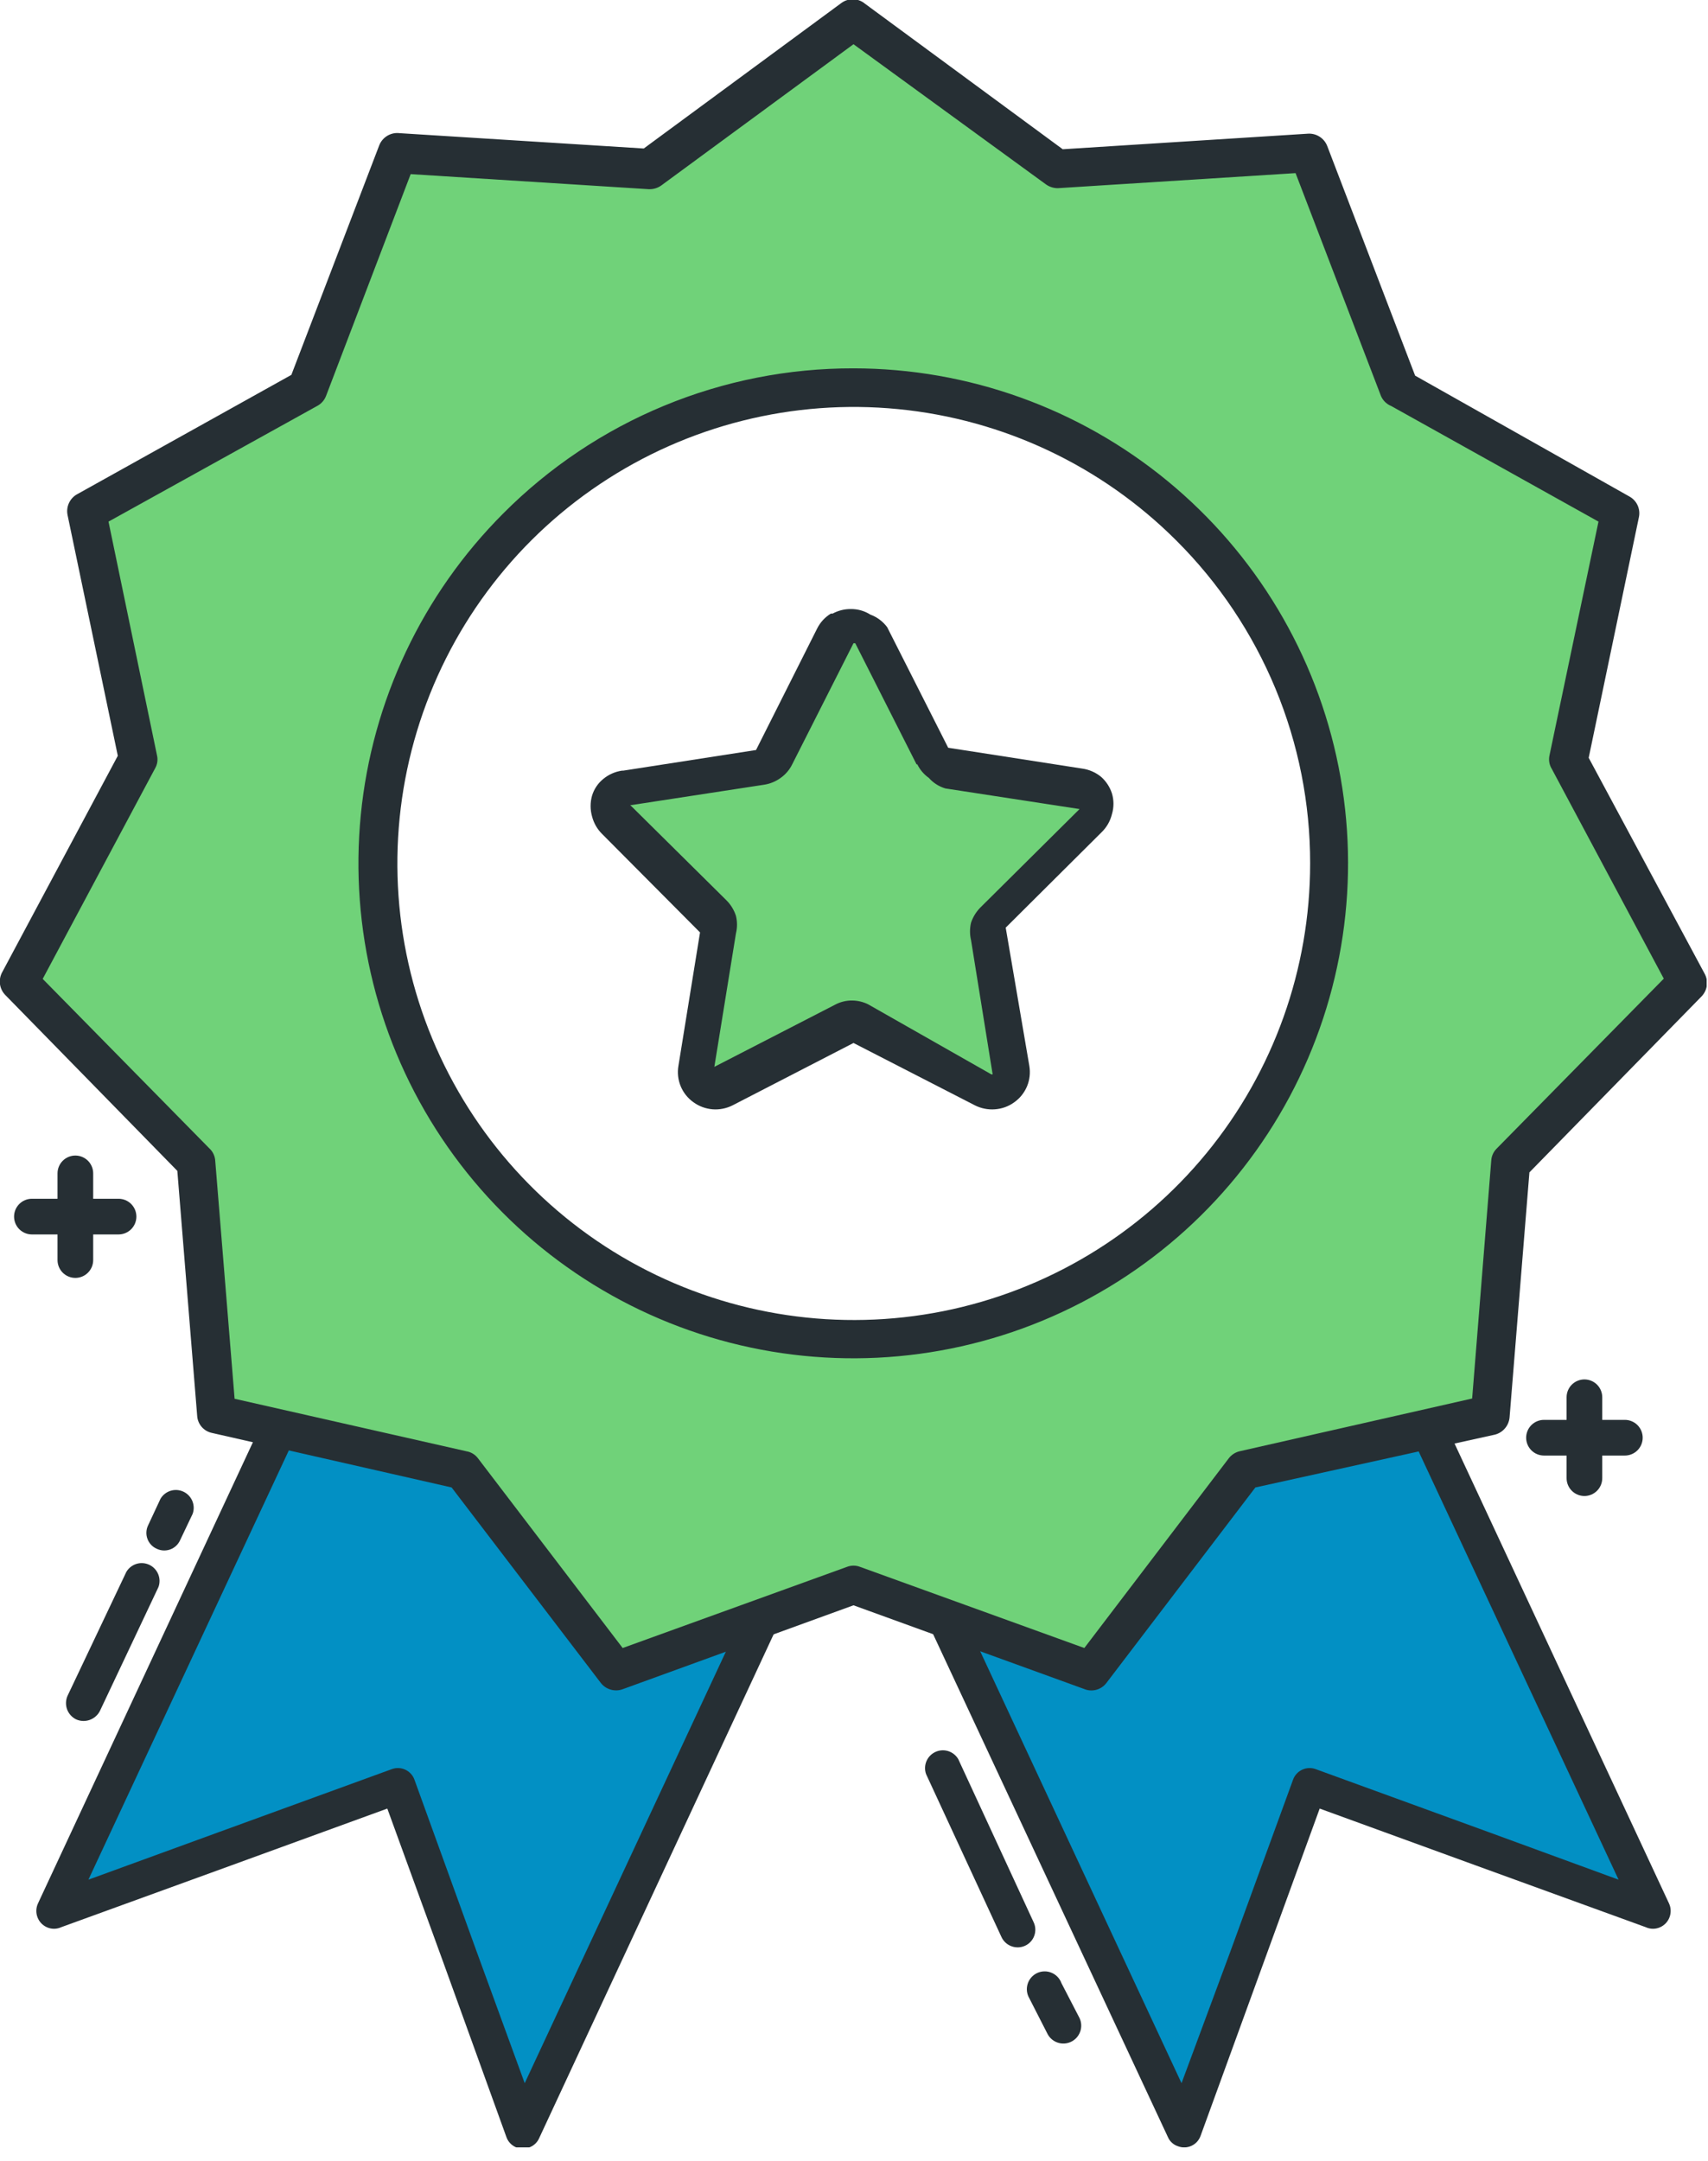
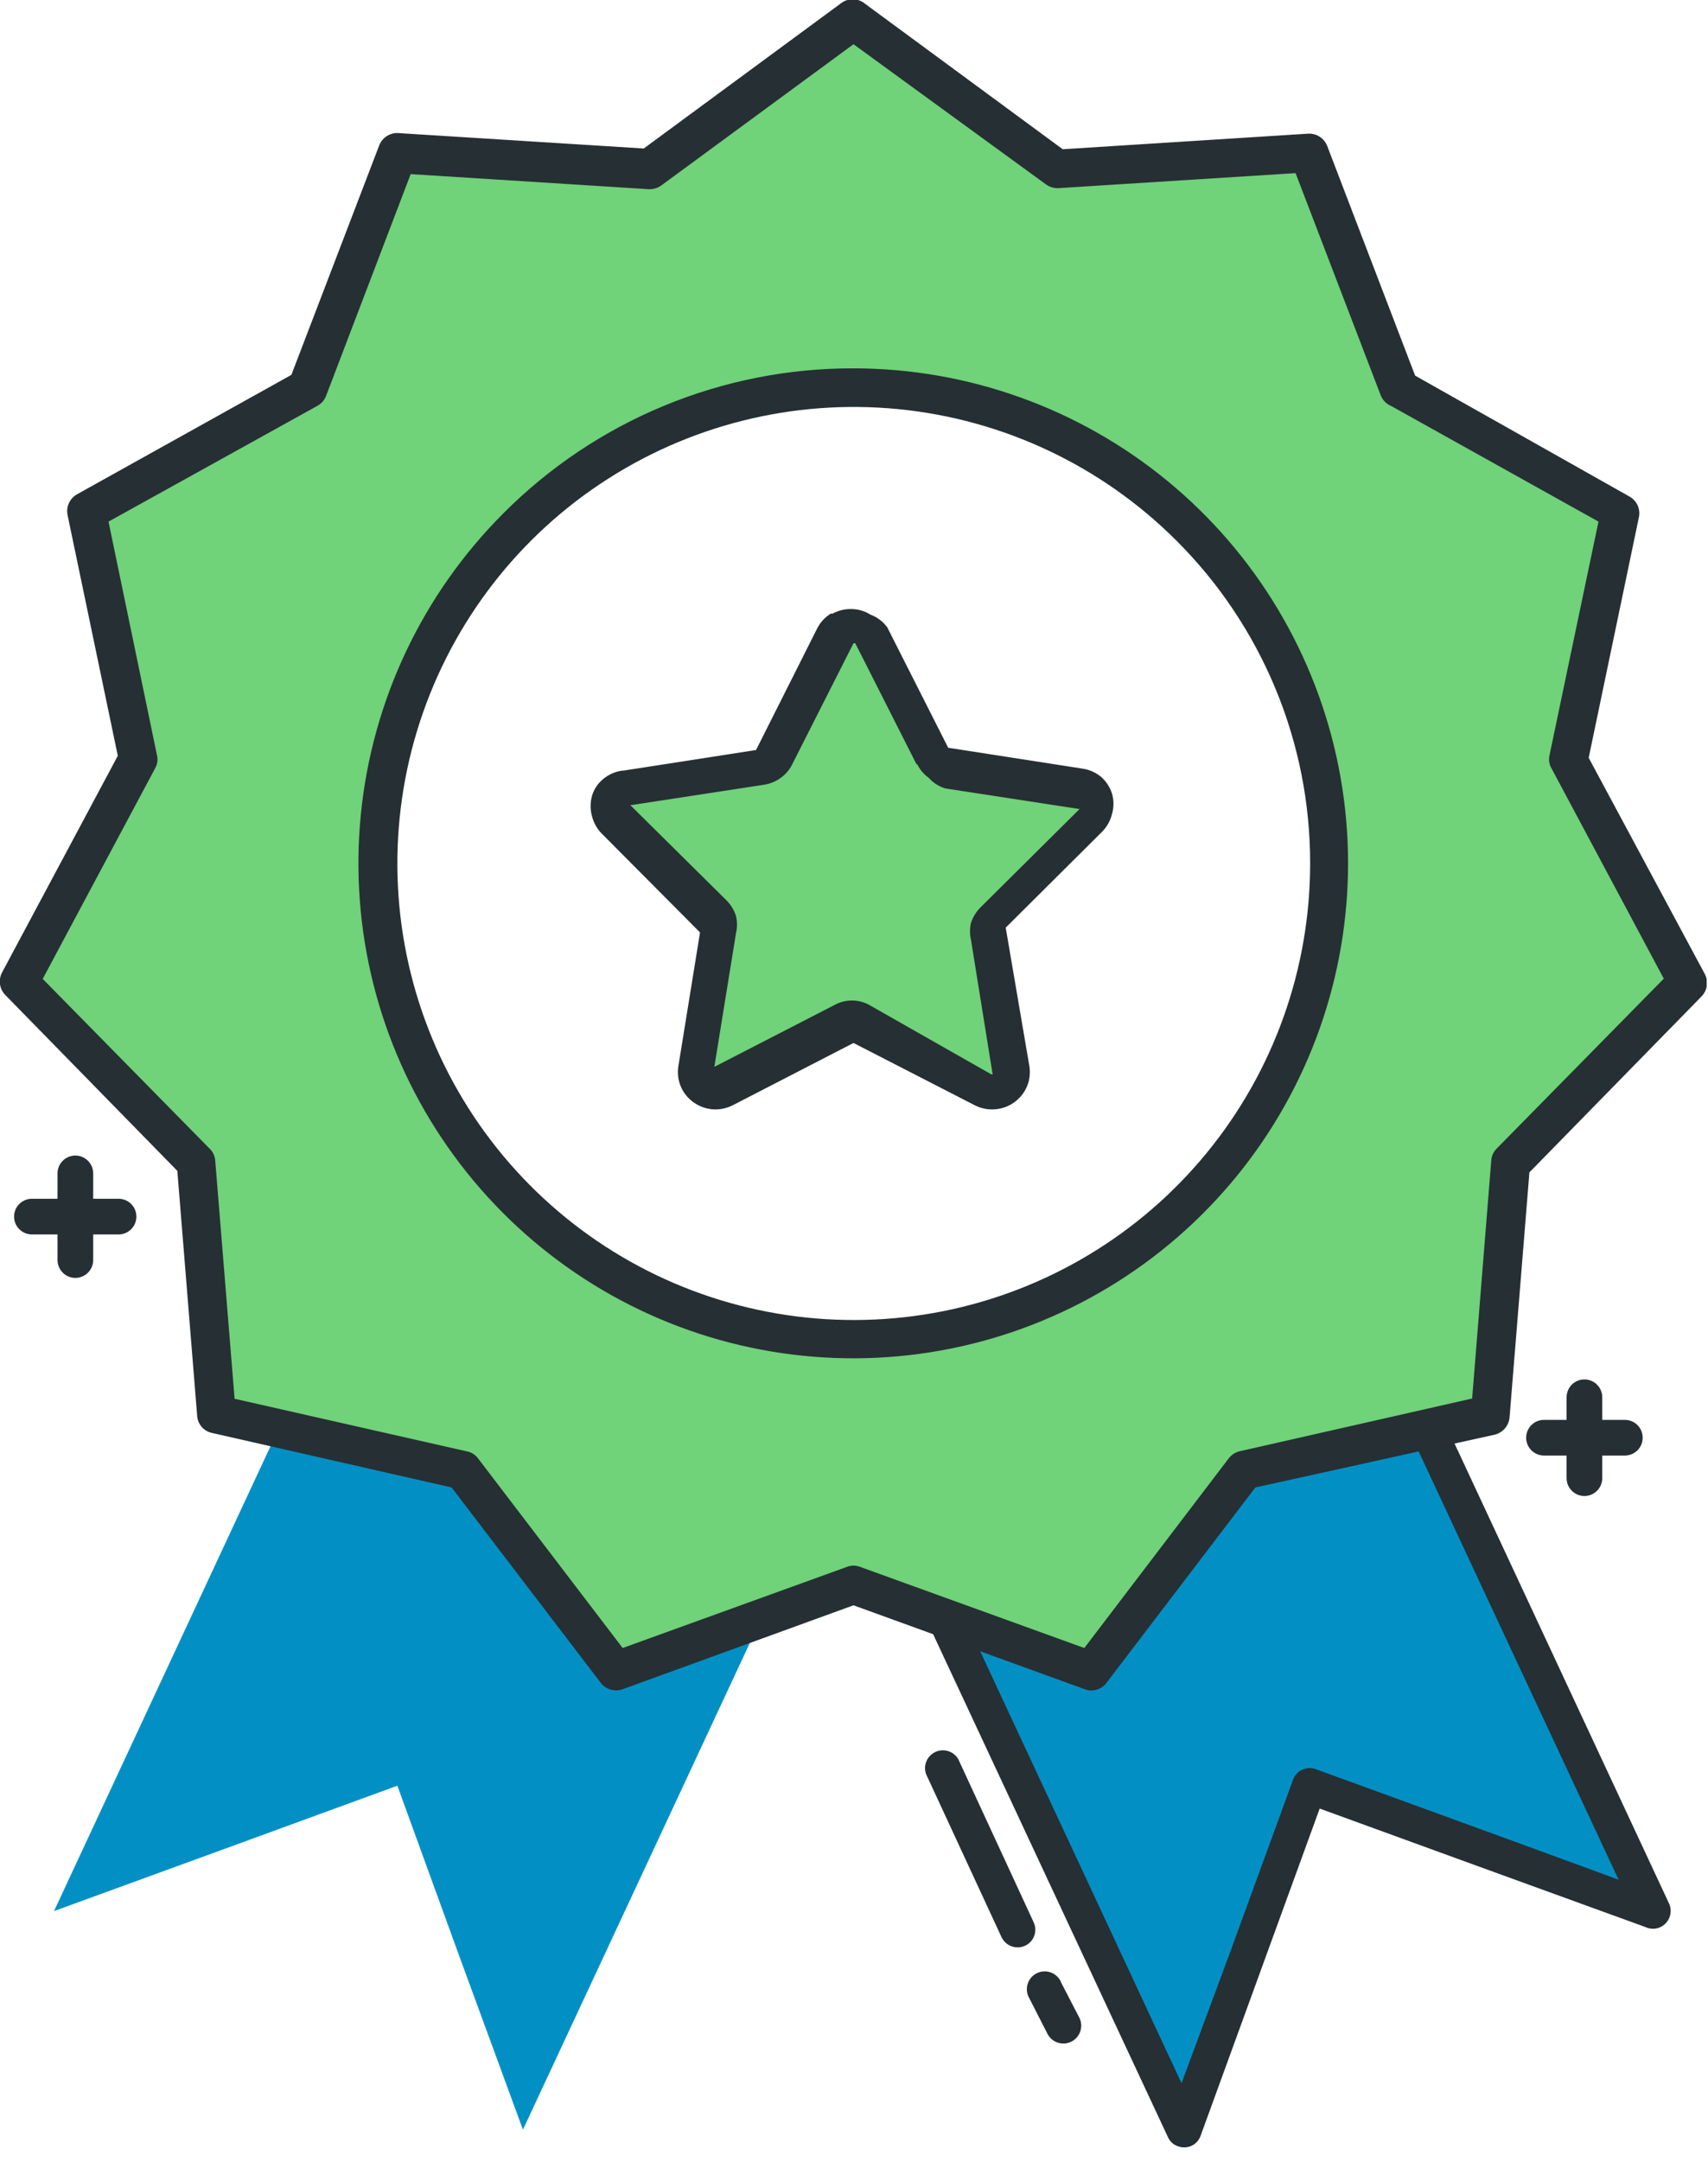
<svg xmlns="http://www.w3.org/2000/svg" width="68" height="86" viewBox="0 0 68 86" fill="none">
  <g clip-path="url(#clip0_18_716)">
    <mask id="mask0_18_716" style="mask-type:luminance" maskUnits="userSpaceOnUse" x="-27" y="-18" width="121" height="121">
      <path d="M93.98 -17.24H-26.02V102.76H93.98V-17.24Z" fill="white" />
    </mask>
    <g mask="url(#mask0_18_716)">
      <path fill-rule="evenodd" clip-rule="evenodd" d="M52.16 46.76L65.8 76.06L58.98 73.57L52.14 71.07L49.65 77.92L47.14 84.76L33.64 55.81H33.98C37.499 55.816 40.972 55.006 44.127 53.444C47.281 51.883 50.03 49.612 52.16 46.81" fill="#0290C4" />
      <path d="M64.44 74.81L51.98 48.13C49.888 50.612 47.308 52.637 44.4 54.08C41.39 55.578 38.091 56.407 34.73 56.51L47.04 82.91L48.98 77.68L51.48 70.83C51.511 70.743 51.559 70.663 51.622 70.595C51.684 70.527 51.759 70.472 51.843 70.433C51.926 70.394 52.017 70.372 52.109 70.368C52.201 70.364 52.293 70.378 52.38 70.41L59.22 72.9L64.44 74.81ZM52.8 46.5L66.45 75.76C66.528 75.931 66.535 76.126 66.469 76.302C66.404 76.479 66.271 76.622 66.1 76.7C66.009 76.742 65.91 76.764 65.81 76.764C65.71 76.764 65.611 76.742 65.52 76.7L58.72 74.23L52.54 71.98L50.29 78.16L47.8 85C47.77 85.088 47.722 85.168 47.66 85.237C47.599 85.306 47.523 85.362 47.439 85.401C47.355 85.44 47.264 85.462 47.172 85.466C47.079 85.469 46.987 85.453 46.9 85.42C46.812 85.392 46.73 85.346 46.661 85.283C46.592 85.221 46.537 85.145 46.5 85.06L32.98 56.11C32.94 56.025 32.916 55.934 32.911 55.84C32.907 55.746 32.92 55.653 32.952 55.564C32.983 55.476 33.032 55.395 33.096 55.325C33.159 55.256 33.235 55.2 33.32 55.16C33.437 55.111 33.564 55.09 33.69 55.1H33.98C37.386 55.107 40.748 54.323 43.8 52.81C46.86 51.291 49.529 49.087 51.6 46.37C51.656 46.294 51.727 46.231 51.808 46.183C51.889 46.135 51.979 46.105 52.072 46.092C52.166 46.08 52.261 46.087 52.351 46.112C52.442 46.138 52.526 46.181 52.6 46.24C52.694 46.304 52.767 46.395 52.81 46.5H52.8Z" fill="#262F34" />
      <path fill-rule="evenodd" clip-rule="evenodd" d="M15.8 46.76L2.15 76.06L8.98 73.57L15.82 71.07L18.31 77.92L20.82 84.76L34.32 55.81H33.98C30.46 55.816 26.988 55.006 23.833 53.444C20.679 51.883 17.93 49.612 15.8 46.81" fill="#0290C4" />
-       <path d="M1.51 75.76L15.15 46.5C15.193 46.395 15.266 46.304 15.36 46.24C15.434 46.181 15.518 46.138 15.609 46.112C15.7 46.087 15.794 46.08 15.888 46.092C15.981 46.105 16.071 46.135 16.152 46.183C16.233 46.231 16.304 46.294 16.36 46.37C18.431 49.087 21.1 51.291 24.16 52.81C27.212 54.323 30.574 55.107 33.98 55.1H34.25C34.376 55.09 34.503 55.111 34.62 55.16C34.705 55.2 34.781 55.256 34.845 55.325C34.908 55.395 34.957 55.476 34.988 55.564C35.02 55.653 35.034 55.746 35.029 55.84C35.024 55.934 35.001 56.025 34.96 56.11L21.46 85.11C21.421 85.194 21.366 85.269 21.297 85.331C21.228 85.393 21.148 85.44 21.06 85.47C20.974 85.503 20.881 85.519 20.788 85.516C20.696 85.512 20.605 85.49 20.521 85.451C20.437 85.412 20.362 85.356 20.3 85.287C20.238 85.218 20.19 85.138 20.16 85.05L17.67 78.16L15.42 71.98L9.24 74.23L2.44 76.7C2.349 76.742 2.25 76.764 2.15 76.764C2.05 76.764 1.951 76.742 1.86 76.7C1.689 76.622 1.556 76.479 1.491 76.302C1.425 76.126 1.432 75.931 1.51 75.76ZM15.98 48.13L3.52 74.81L8.76 72.9L15.6 70.41C15.687 70.378 15.779 70.364 15.871 70.368C15.963 70.372 16.054 70.394 16.137 70.433C16.221 70.472 16.296 70.527 16.358 70.595C16.421 70.663 16.469 70.743 16.5 70.83L18.98 77.68L20.89 82.91L33.2 56.51C29.839 56.407 26.54 55.578 23.53 54.08C20.633 52.634 18.064 50.609 15.98 48.13Z" fill="#262F34" />
      <path fill-rule="evenodd" clip-rule="evenodd" d="M33.98 15.42C37.729 15.418 41.394 16.528 44.512 18.61C47.63 20.691 50.06 23.651 51.496 27.113C52.931 30.577 53.307 34.388 52.576 38.065C51.846 41.741 50.041 45.119 47.39 47.77C44.739 50.42 41.361 52.225 37.685 52.956C34.008 53.687 30.197 53.311 26.734 51.876C23.27 50.44 20.311 48.01 18.23 44.892C16.148 41.774 15.038 38.109 15.04 34.36C15.04 29.337 17.035 24.519 20.587 20.967C24.139 17.416 28.957 15.42 33.98 15.42ZM33.98 0.76L42.08 6.76L52.08 6.14L55.68 15.53L64.46 20.43L62.46 30.27L67.2 39.14L60.2 46.32L59.39 56.32L49.58 58.55L43.48 66.55L33.98 63.08L24.53 66.51L18.43 58.51L8.62 56.28L7.81 46.28L0.81 39.1L5.56 30.23L3.51 20.39L12.29 15.49L15.89 6.1L25.89 6.72L33.98 0.76Z" fill="#70D279" />
      <path d="M46.83 21.51C43.856 18.54 39.944 16.692 35.76 16.283C31.577 15.873 27.381 16.927 23.887 19.264C20.393 21.601 17.818 25.078 16.6 29.101C15.382 33.124 15.596 37.445 17.206 41.328C18.817 45.211 21.724 48.415 25.432 50.395C29.14 52.374 33.42 53.007 37.542 52.186C41.665 51.364 45.375 49.138 48.04 45.888C50.705 42.638 52.161 38.563 52.16 34.36C52.163 31.973 51.693 29.608 50.778 27.403C49.863 25.198 48.522 23.195 46.83 21.51ZM33.98 14.66C38.537 14.662 42.953 16.245 46.474 19.137C49.996 22.03 52.406 26.054 53.293 30.524C54.18 34.994 53.49 39.634 51.341 43.652C49.191 47.67 45.715 50.819 41.504 52.562C37.294 54.305 32.609 54.534 28.248 53.211C23.887 51.887 20.12 49.092 17.589 45.303C15.057 41.513 13.918 36.963 14.365 32.428C14.812 27.892 16.818 23.652 20.04 20.43C21.868 18.596 24.04 17.141 26.433 16.151C28.826 15.16 31.391 14.654 33.98 14.66ZM41.63 7.33L33.98 1.76L26.33 7.38C26.185 7.485 26.009 7.537 25.83 7.53L16.35 6.93L12.98 15.76C12.916 15.926 12.796 16.064 12.64 16.15L4.32 20.76L6.25 30.06C6.292 30.233 6.267 30.415 6.18 30.57L1.7 38.96L8.33 45.7C8.402 45.765 8.46 45.843 8.501 45.931C8.542 46.019 8.566 46.113 8.57 46.21L9.34 55.67L18.57 57.76C18.754 57.79 18.919 57.891 19.03 58.04L24.79 65.59L33.72 62.36C33.887 62.295 34.073 62.295 34.24 62.36L43.17 65.59L48.92 58.04C49.027 57.9 49.179 57.801 49.35 57.76L58.61 55.66L59.37 46.2C59.378 46.02 59.453 45.849 59.58 45.72L66.24 38.95L61.78 30.6C61.68 30.439 61.648 30.245 61.69 30.06L63.64 20.76L55.39 16.16C55.206 16.086 55.058 15.942 54.98 15.76L51.58 6.89L42.11 7.49C41.937 7.489 41.769 7.433 41.63 7.33ZM34.44 0.15L42.31 5.94L52.08 5.32C52.242 5.311 52.403 5.354 52.539 5.442C52.676 5.53 52.781 5.659 52.84 5.81L56.34 14.95L64.87 19.76C65.013 19.838 65.127 19.96 65.195 20.107C65.264 20.255 65.283 20.421 65.25 20.58L63.25 30.16L67.87 38.76C67.947 38.904 67.975 39.069 67.952 39.231C67.929 39.393 67.854 39.543 67.74 39.66L60.89 46.66L60.1 56.41C60.085 56.581 60.014 56.742 59.899 56.868C59.783 56.995 59.629 57.08 59.46 57.11L49.98 59.2L44.05 66.98C43.95 67.113 43.807 67.209 43.646 67.253C43.485 67.296 43.314 67.285 43.16 67.22L33.98 63.89L24.79 67.23C24.637 67.286 24.471 67.291 24.314 67.246C24.158 67.201 24.02 67.108 23.92 66.98L17.98 59.2L8.44 57.03C8.281 56.997 8.136 56.913 8.03 56.79C7.923 56.667 7.86 56.513 7.85 56.35L7.06 46.6L0.21 39.6C0.092 39.479 0.017 39.322 -0.003 39.154C-0.022 38.986 0.014 38.816 0.1 38.67L4.69 30.08L2.69 20.5C2.656 20.335 2.677 20.164 2.749 20.013C2.821 19.861 2.941 19.737 3.09 19.66L11.6 14.92L15.1 5.78C15.163 5.622 15.277 5.489 15.423 5.402C15.57 5.315 15.741 5.279 15.91 5.3L25.63 5.91L33.51 0.11C33.648 0.013 33.813 -0.036 33.982 -0.029C34.15 -0.022 34.311 0.041 34.44 0.15Z" fill="#262F34" />
      <path fill-rule="evenodd" clip-rule="evenodd" d="M34.68 25.28L37.12 30.1C37.175 30.215 37.258 30.314 37.361 30.389C37.464 30.465 37.584 30.513 37.71 30.53L43.05 31.36C43.194 31.38 43.33 31.44 43.442 31.534C43.553 31.628 43.636 31.751 43.68 31.89C43.726 32.03 43.731 32.18 43.696 32.324C43.66 32.467 43.586 32.597 43.48 32.7L39.65 36.51C39.558 36.595 39.489 36.702 39.448 36.821C39.408 36.94 39.398 37.066 39.42 37.19L40.29 42.53C40.317 42.674 40.301 42.823 40.244 42.958C40.187 43.093 40.092 43.209 39.97 43.29C39.855 43.379 39.716 43.433 39.57 43.446C39.425 43.458 39.279 43.428 39.15 43.36L34.34 40.89C34.229 40.831 34.106 40.799 33.98 40.799C33.854 40.799 33.731 40.831 33.62 40.89L28.81 43.36C28.68 43.427 28.534 43.456 28.388 43.445C28.243 43.433 28.103 43.382 27.985 43.296C27.867 43.21 27.775 43.093 27.719 42.957C27.664 42.822 27.647 42.674 27.67 42.53L28.53 37.19C28.556 37.067 28.549 36.94 28.51 36.821C28.472 36.702 28.403 36.594 28.31 36.51L24.47 32.7C24.368 32.595 24.297 32.464 24.263 32.321C24.23 32.179 24.235 32.03 24.28 31.89C24.322 31.75 24.404 31.625 24.516 31.531C24.628 31.437 24.765 31.377 24.91 31.36L30.25 30.53C30.376 30.513 30.496 30.465 30.599 30.389C30.702 30.314 30.785 30.215 30.84 30.1L33.27 25.28C33.336 25.149 33.438 25.039 33.563 24.963C33.689 24.887 33.833 24.848 33.98 24.85C34.126 24.846 34.27 24.884 34.394 24.961C34.519 25.037 34.618 25.148 34.68 25.28Z" fill="#70D279" />
      <path d="M36.49 30.42L34.05 25.6H33.98L31.54 30.42C31.434 30.636 31.276 30.822 31.08 30.96C30.888 31.1 30.665 31.193 30.43 31.23L25.15 32.04H25.09L28.93 35.84C29.099 36.012 29.226 36.221 29.3 36.45C29.356 36.68 29.356 36.92 29.3 37.15L28.44 42.46L33.24 39.99C33.449 39.877 33.683 39.818 33.92 39.82C34.142 39.821 34.361 39.872 34.56 39.97L39.47 42.76H39.52L38.66 37.42C38.605 37.19 38.605 36.95 38.66 36.72C38.737 36.495 38.863 36.29 39.03 36.12L42.98 32.2L37.64 31.38C37.385 31.305 37.156 31.16 36.98 30.96C36.784 30.822 36.626 30.636 36.52 30.42M35.32 24.96L37.75 29.76L43.09 30.59C43.366 30.629 43.625 30.743 43.84 30.92C44.04 31.098 44.188 31.325 44.27 31.58C44.35 31.848 44.35 32.133 44.27 32.4C44.205 32.669 44.067 32.915 43.87 33.11L40.04 36.92L40.98 42.42C41.027 42.694 40.996 42.975 40.89 43.232C40.783 43.488 40.607 43.71 40.38 43.87C40.155 44.034 39.888 44.131 39.61 44.15C39.334 44.171 39.057 44.115 38.81 43.99L33.98 41.51L29.17 43.99C28.924 44.115 28.648 44.171 28.373 44.15C28.098 44.128 27.834 44.032 27.61 43.87C27.383 43.71 27.206 43.488 27.1 43.232C26.994 42.975 26.963 42.694 27.01 42.42L27.87 37.11L23.98 33.2C23.78 33.006 23.639 32.76 23.57 32.49C23.495 32.222 23.495 31.938 23.57 31.67C23.649 31.406 23.806 31.173 24.02 31C24.235 30.823 24.494 30.709 24.77 30.67H24.82L30.1 29.85L32.53 25.02C32.653 24.772 32.843 24.564 33.08 24.42H33.15C33.371 24.3 33.619 24.238 33.87 24.24C34.146 24.236 34.417 24.312 34.65 24.46C34.917 24.558 35.15 24.732 35.32 24.96Z" fill="#262F34" />
-       <path d="M5.03 62.56C5.12 62.408 5.263 62.295 5.432 62.242C5.601 62.19 5.783 62.203 5.943 62.278C6.103 62.353 6.229 62.485 6.297 62.648C6.365 62.811 6.37 62.994 6.31 63.16L3.98 68.09C3.896 68.258 3.75 68.387 3.573 68.451C3.396 68.514 3.202 68.507 3.03 68.43C2.863 68.348 2.734 68.204 2.67 68.029C2.607 67.853 2.614 67.66 2.69 67.49L5.03 62.56ZM6.39 59.65C6.48 59.498 6.623 59.385 6.792 59.332C6.961 59.28 7.143 59.293 7.303 59.368C7.463 59.443 7.589 59.575 7.657 59.738C7.725 59.901 7.73 60.084 7.67 60.25L7.17 61.3C7.132 61.384 7.078 61.46 7.011 61.523C6.943 61.586 6.864 61.635 6.777 61.667C6.69 61.698 6.598 61.712 6.506 61.708C6.414 61.703 6.323 61.68 6.24 61.64C6.154 61.602 6.077 61.548 6.014 61.48C5.95 61.411 5.9 61.331 5.869 61.243C5.837 61.155 5.823 61.062 5.829 60.968C5.834 60.875 5.858 60.784 5.9 60.7L6.39 59.65Z" fill="#262F34" />
      <path d="M41.15 76.5C41.19 76.584 41.214 76.675 41.218 76.768C41.223 76.861 41.209 76.954 41.177 77.041C41.146 77.129 41.097 77.209 41.034 77.278C40.971 77.346 40.895 77.401 40.81 77.44C40.639 77.518 40.444 77.525 40.268 77.459C40.091 77.394 39.948 77.261 39.87 77.09L36.87 70.61C36.81 70.444 36.815 70.261 36.883 70.098C36.951 69.935 37.077 69.803 37.237 69.728C37.397 69.653 37.579 69.64 37.748 69.692C37.917 69.745 38.06 69.858 38.15 70.01L41.15 76.5ZM42.98 80.32C43.06 80.491 43.068 80.687 43.003 80.864C42.938 81.041 42.806 81.186 42.635 81.265C42.464 81.345 42.268 81.353 42.091 81.288C41.914 81.224 41.77 81.091 41.69 80.92L40.98 79.53C40.93 79.445 40.898 79.35 40.886 79.252C40.875 79.154 40.884 79.054 40.913 78.96C40.942 78.865 40.991 78.778 41.056 78.703C41.121 78.629 41.201 78.568 41.29 78.526C41.38 78.484 41.477 78.462 41.576 78.46C41.675 78.457 41.773 78.476 41.864 78.514C41.956 78.552 42.038 78.608 42.106 78.68C42.174 78.752 42.227 78.837 42.26 78.93L42.98 80.32Z" fill="#262F34" />
      <path d="M2.29 46.7C2.29 46.512 2.365 46.331 2.498 46.198C2.631 46.065 2.812 45.99 3 45.99C3.188 45.99 3.369 46.065 3.502 46.198C3.635 46.331 3.71 46.512 3.71 46.7V50.15C3.71 50.338 3.635 50.519 3.502 50.652C3.369 50.785 3.188 50.86 3 50.86C2.812 50.86 2.631 50.785 2.498 50.652C2.365 50.519 2.29 50.338 2.29 50.15V46.7Z" fill="#262F34" />
      <path d="M1.27 49.13C1.082 49.13 0.901 49.055 0.768 48.922C0.635 48.789 0.56 48.608 0.56 48.42C0.56 48.232 0.635 48.051 0.768 47.918C0.901 47.785 1.082 47.71 1.27 47.71H4.72C4.908 47.71 5.089 47.785 5.222 47.918C5.355 48.051 5.43 48.232 5.43 48.42C5.43 48.608 5.355 48.789 5.222 48.922C5.089 49.055 4.908 49.13 4.72 49.13H1.27Z" fill="#262F34" />
      <path d="M62.37 55.61C62.37 55.422 62.445 55.241 62.578 55.108C62.711 54.975 62.892 54.9 63.08 54.9C63.268 54.9 63.449 54.975 63.582 55.108C63.715 55.241 63.79 55.422 63.79 55.61V58.83C63.79 59.018 63.715 59.199 63.582 59.332C63.449 59.465 63.268 59.54 63.08 59.54C62.892 59.54 62.711 59.465 62.578 59.332C62.445 59.199 62.37 59.018 62.37 58.83V55.61Z" fill="#262F34" />
      <path d="M61.47 57.93C61.282 57.93 61.101 57.855 60.968 57.722C60.835 57.589 60.76 57.408 60.76 57.22C60.76 57.032 60.835 56.851 60.968 56.718C61.101 56.585 61.282 56.51 61.47 56.51H64.69C64.878 56.51 65.059 56.585 65.192 56.718C65.325 56.851 65.4 57.032 65.4 57.22C65.4 57.408 65.325 57.589 65.192 57.722C65.059 57.855 64.878 57.93 64.69 57.93H61.47Z" fill="#262F34" />
    </g>
  </g>
  <defs>
    <clipPath id="clip0_18_716">
      <rect width="67.95" height="85.47" fill="white" />
    </clipPath>
  </defs>
</svg>